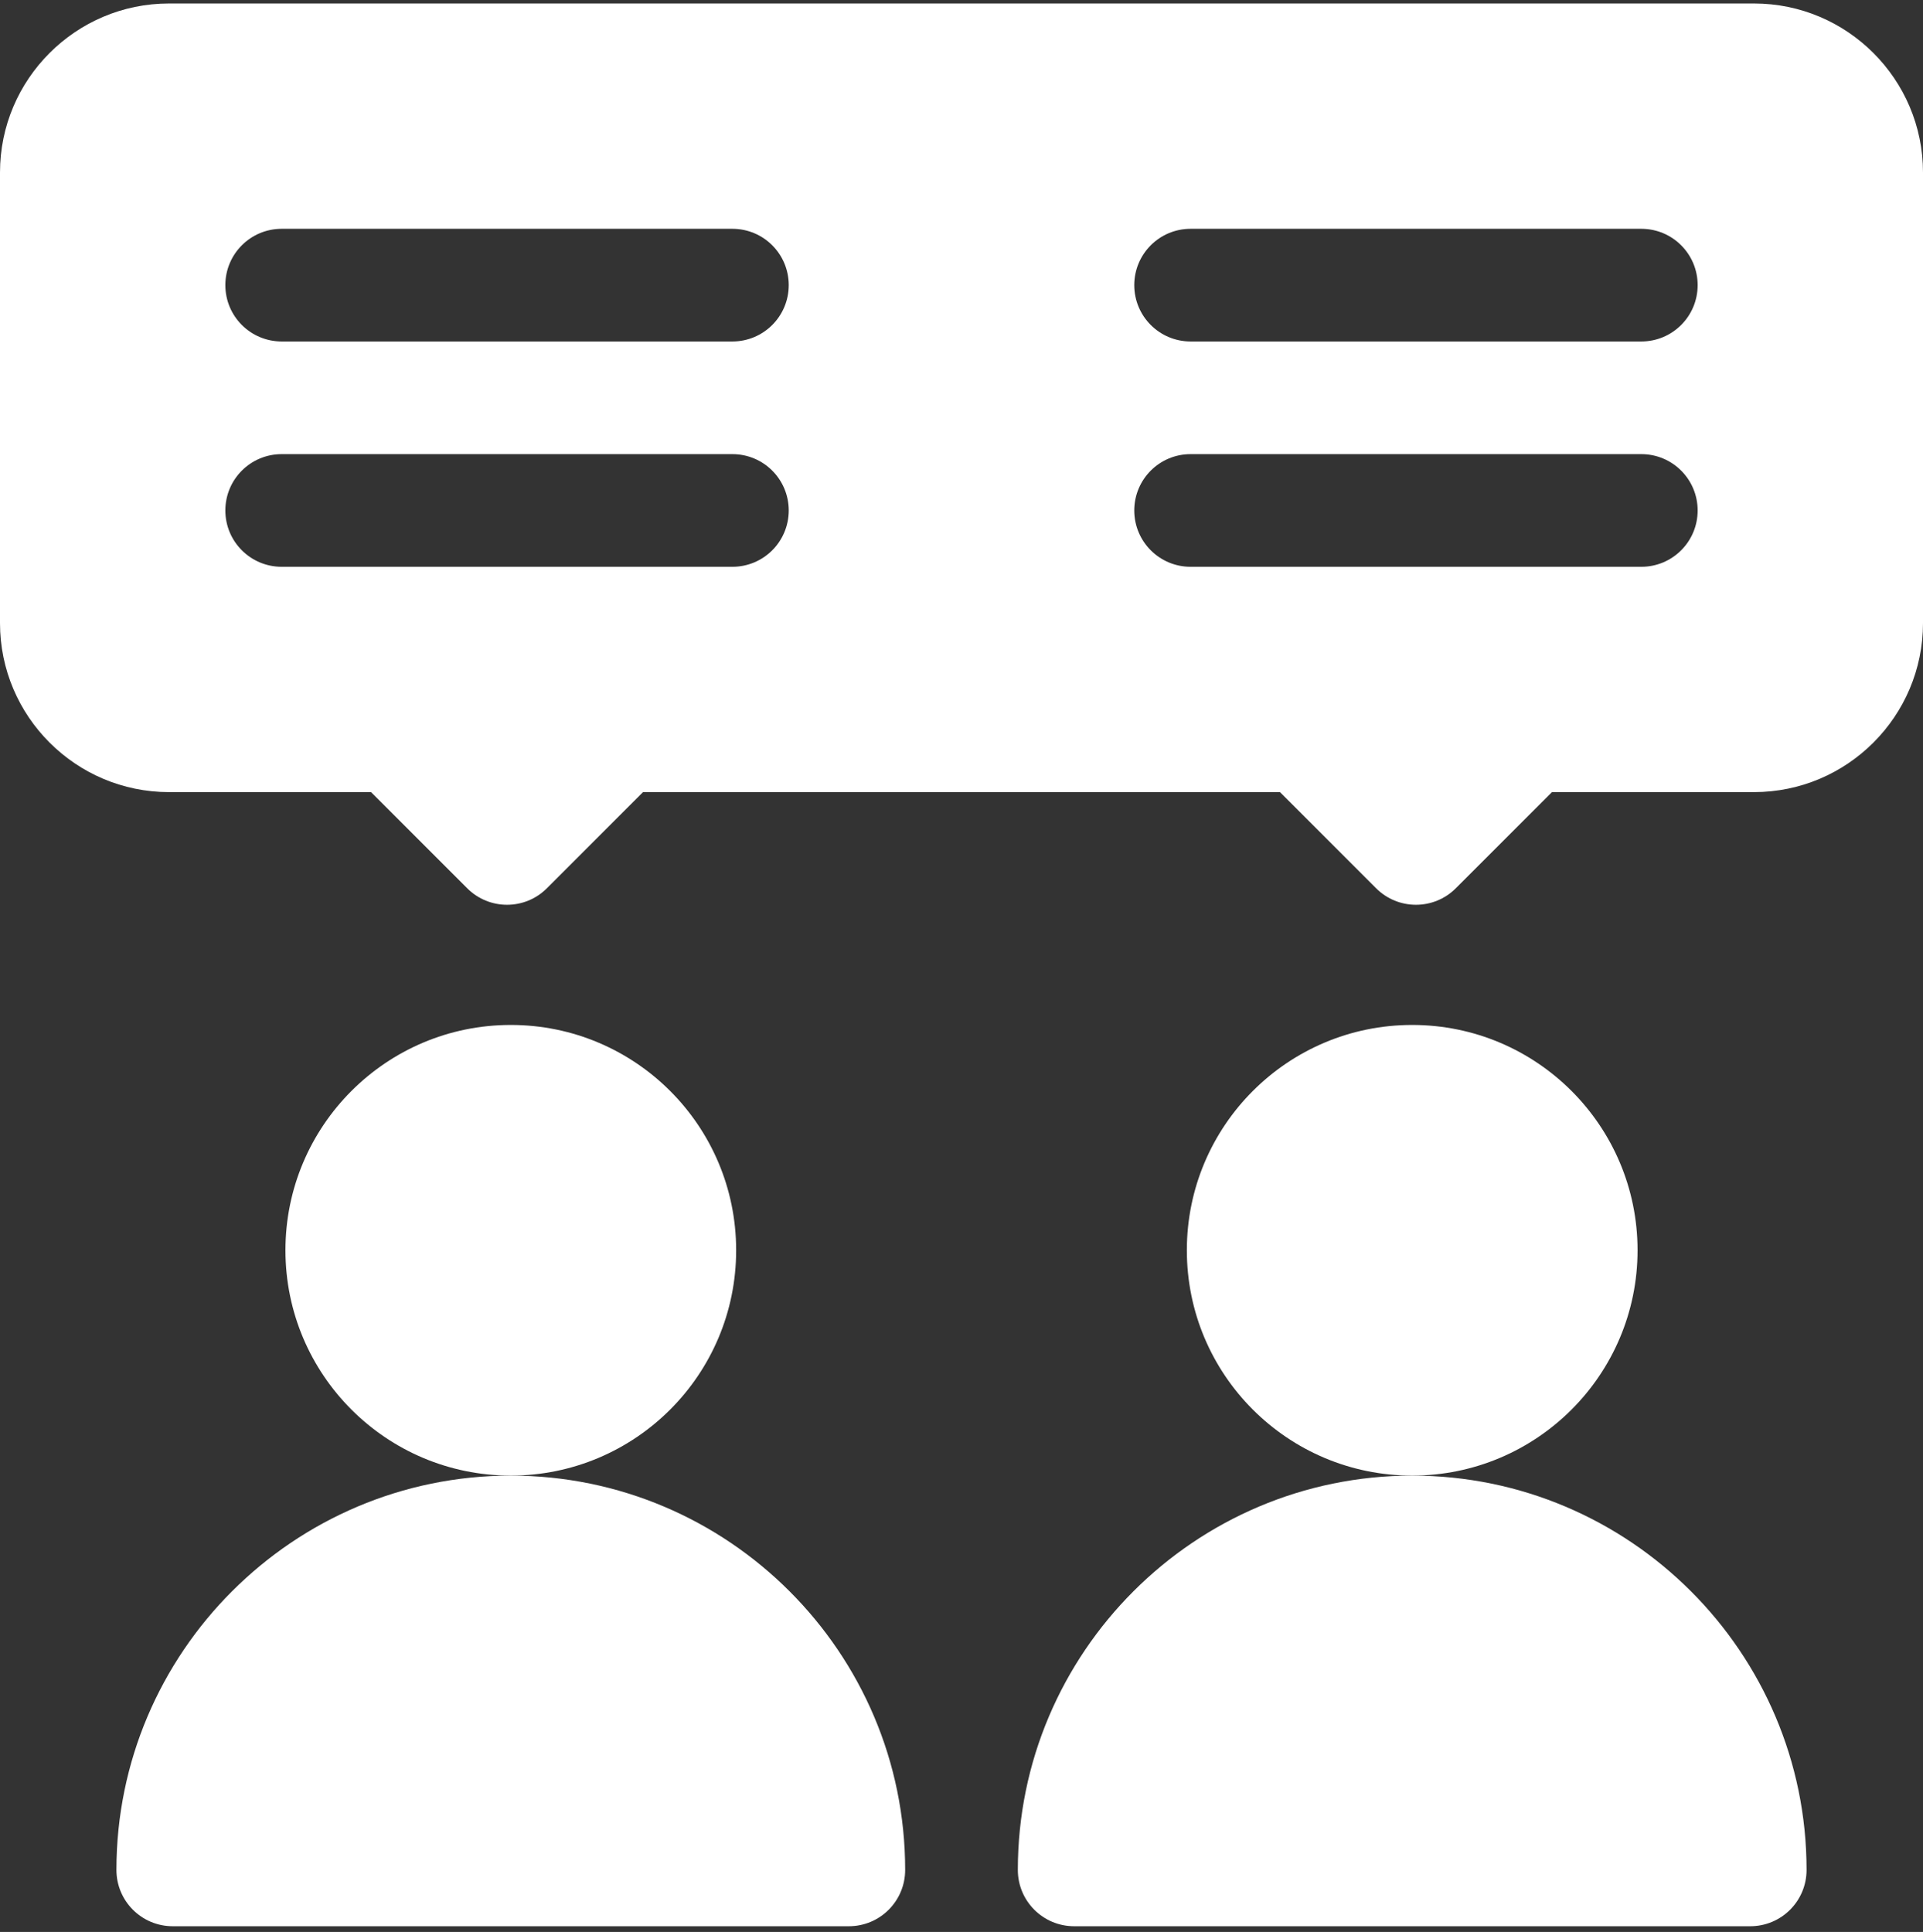
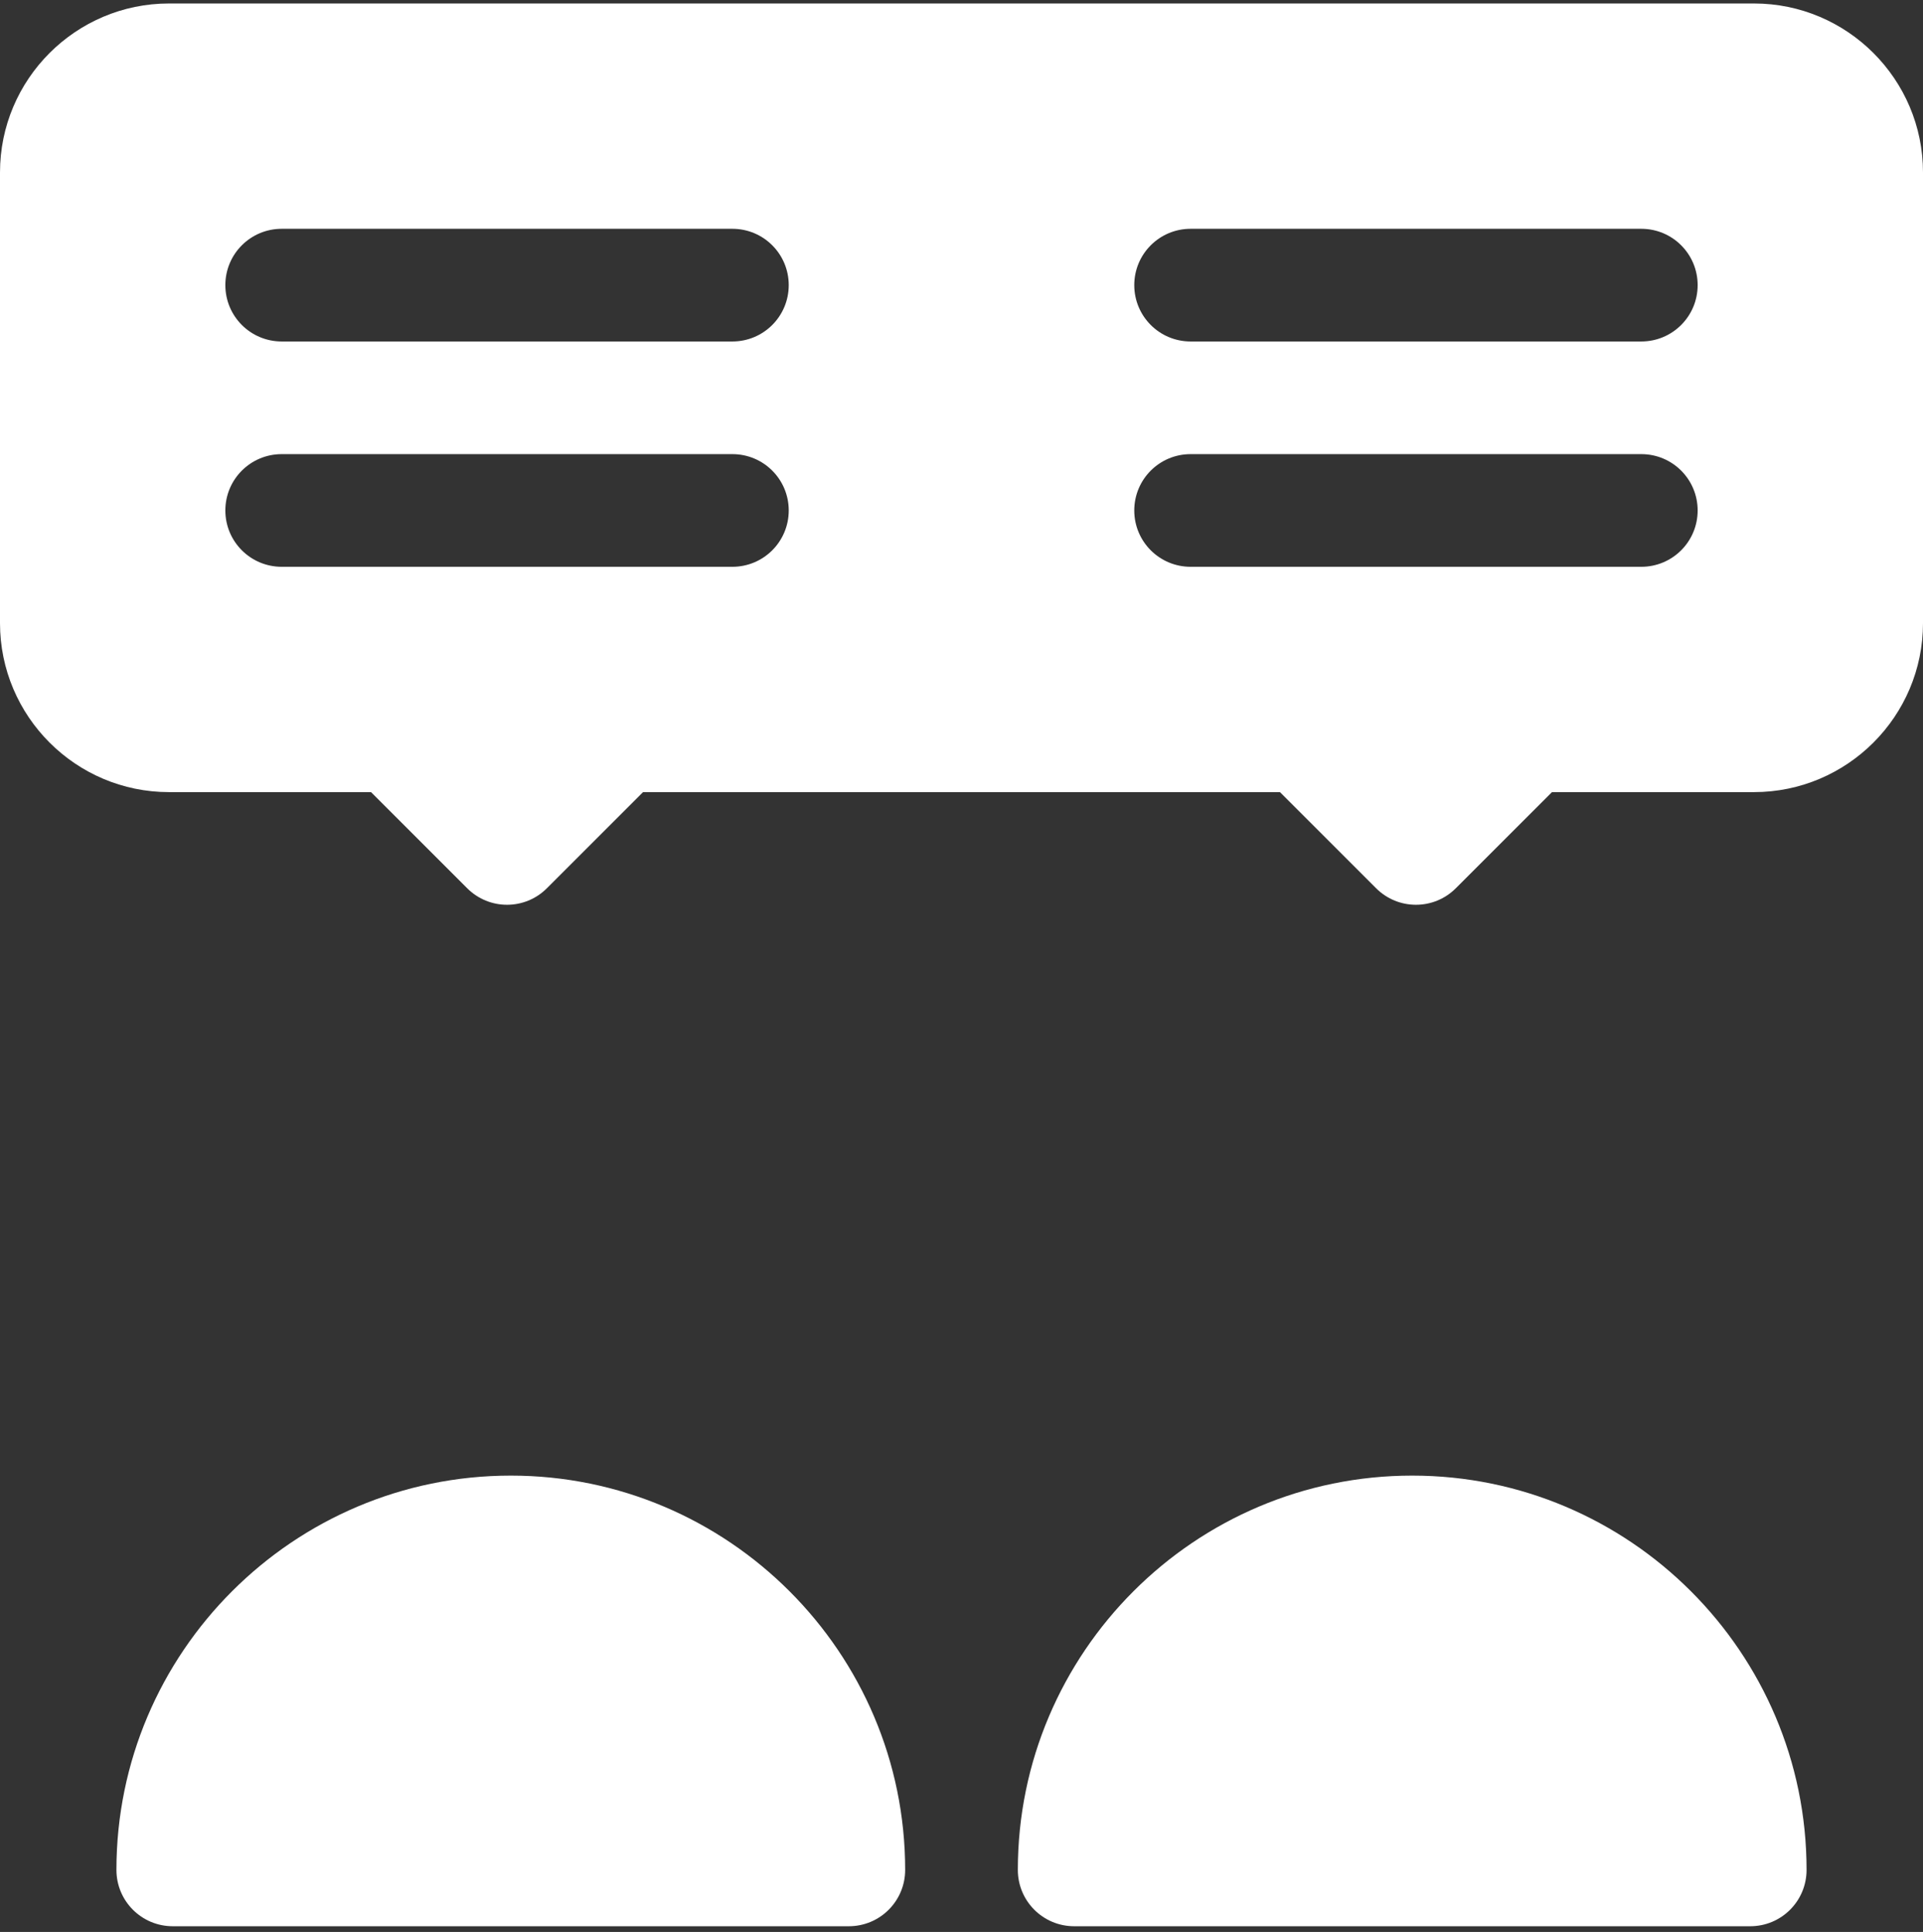
<svg xmlns="http://www.w3.org/2000/svg" width="209" height="210" viewBox="0 0 209 210" fill="none">
  <rect x="0" y="0" width="209" height="210" fill="#333333" stroke="none" />
-   <path d="M55.516 160.394C69.042 160.394 80.008 149.428 80.008 135.902C80.008 122.375 69.042 111.409 55.516 111.409C41.989 111.409 31.023 122.375 31.023 135.902C31.023 149.428 41.989 160.394 55.516 160.394Z" fill="white" />
  <path d="M12.654 203.255C12.654 206.64 15.393 209.378 18.777 209.378H92.254C95.638 209.378 98.377 206.64 98.377 203.255C98.377 179.624 79.147 160.394 55.516 160.394C31.884 160.394 12.654 179.624 12.654 203.255Z" fill="white" />
-   <path d="M153.484 160.394C167.011 160.394 177.977 149.428 177.977 135.902C177.977 122.375 167.011 111.409 153.484 111.409C139.958 111.409 128.992 122.375 128.992 135.902C128.992 149.428 139.958 160.394 153.484 160.394Z" fill="white" />
  <path d="M110.623 203.255C110.623 206.64 113.361 209.378 116.746 209.378H190.222C193.607 209.378 196.345 206.64 196.345 203.255C196.345 179.624 177.115 160.394 153.484 160.394C129.853 160.394 110.623 179.624 110.623 203.255Z" fill="white" />
  <path d="M190.631 0.378H18.369C8.24 0.378 0 8.618 0 18.747V67.732C0 77.861 8.24 86.101 18.369 86.101H40.326L50.778 96.553C53.17 98.945 57.045 98.945 59.436 96.553L69.889 86.101H139.111L149.563 96.553C151.955 98.945 155.83 98.945 158.222 96.553L168.674 86.101H190.631C200.76 86.101 209 77.861 209 67.732V18.747C209 8.618 200.76 0.378 190.631 0.378ZM79.6 61.609H30.615C27.231 61.609 24.492 58.87 24.492 55.486C24.492 52.101 27.231 49.363 30.615 49.363H79.6C82.984 49.363 85.723 52.101 85.723 55.486C85.723 58.87 82.984 61.609 79.6 61.609ZM79.6 37.117H30.615C27.231 37.117 24.492 34.378 24.492 30.993C24.492 27.609 27.231 24.87 30.615 24.87H79.6C82.984 24.87 85.723 27.609 85.723 30.993C85.723 34.378 82.984 37.117 79.6 37.117ZM178.385 61.609H129.4C126.016 61.609 123.277 58.87 123.277 55.486C123.277 52.101 126.016 49.363 129.4 49.363H178.385C181.769 49.363 184.508 52.101 184.508 55.486C184.508 58.87 181.769 61.609 178.385 61.609ZM178.385 37.117H129.4C126.016 37.117 123.277 34.378 123.277 30.993C123.277 27.609 126.016 24.87 129.4 24.87H178.385C181.769 24.87 184.508 27.609 184.508 30.993C184.508 34.378 181.769 37.117 178.385 37.117Z" fill="white" />
</svg>